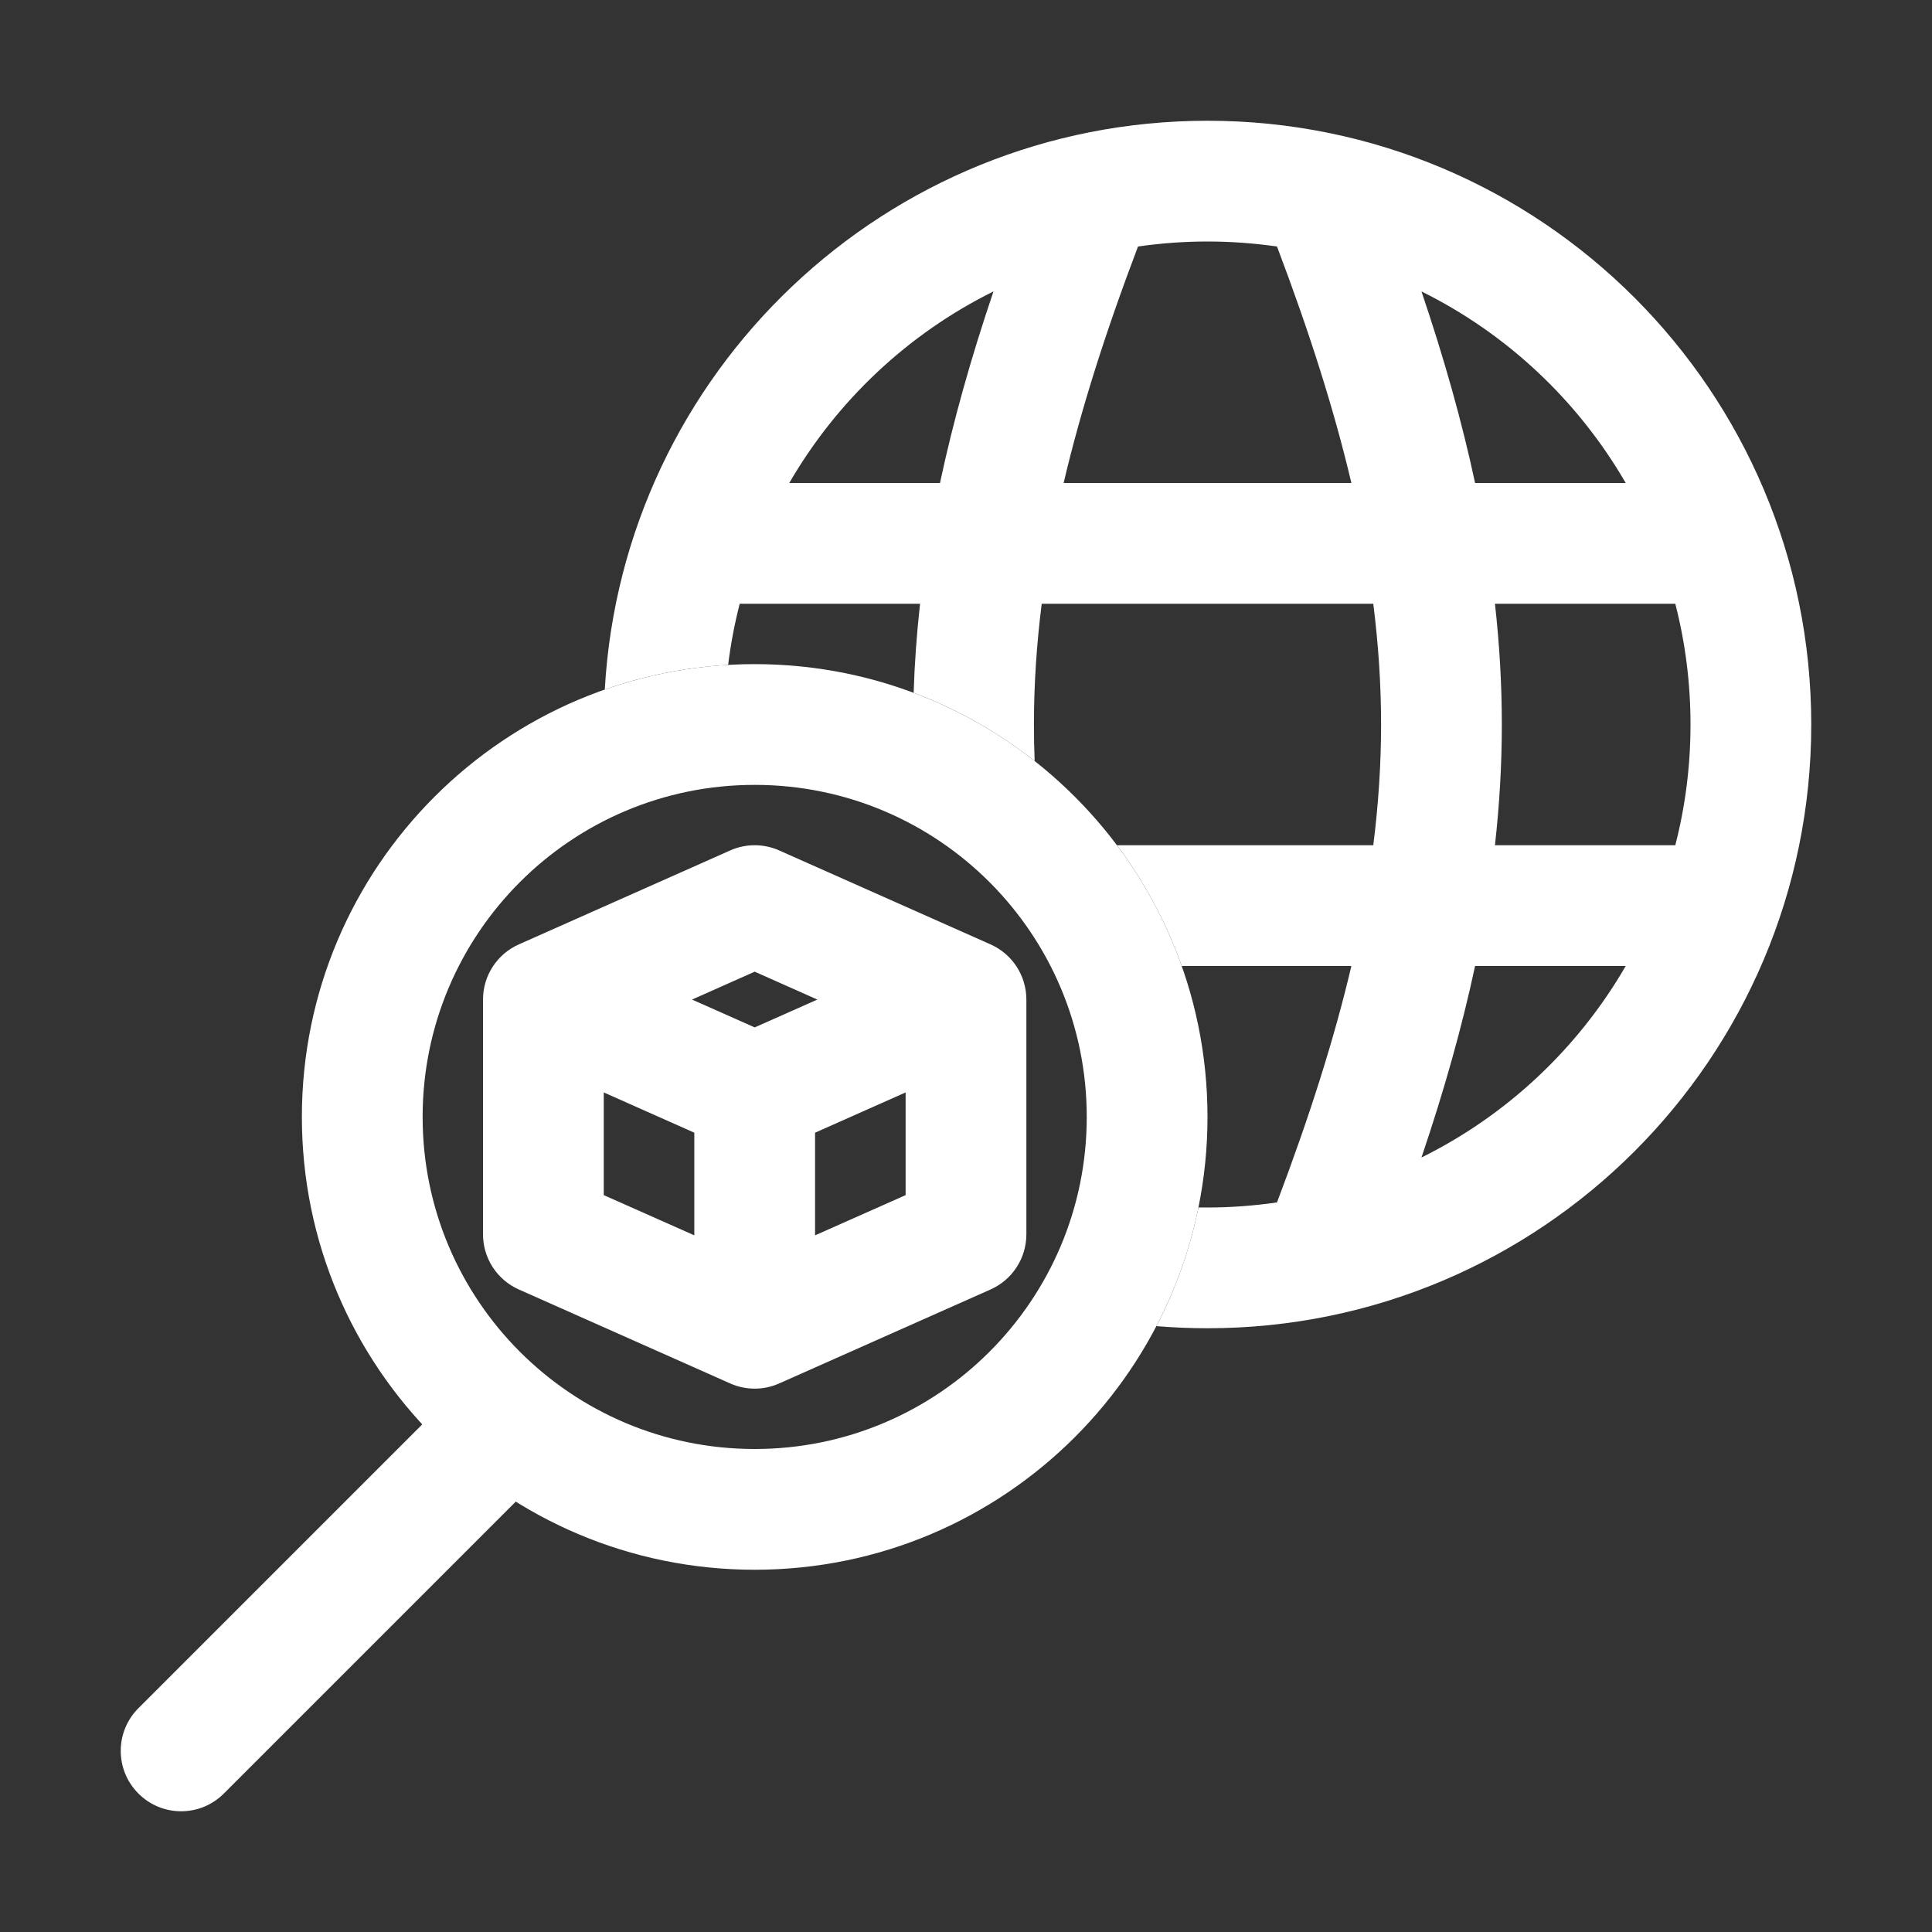
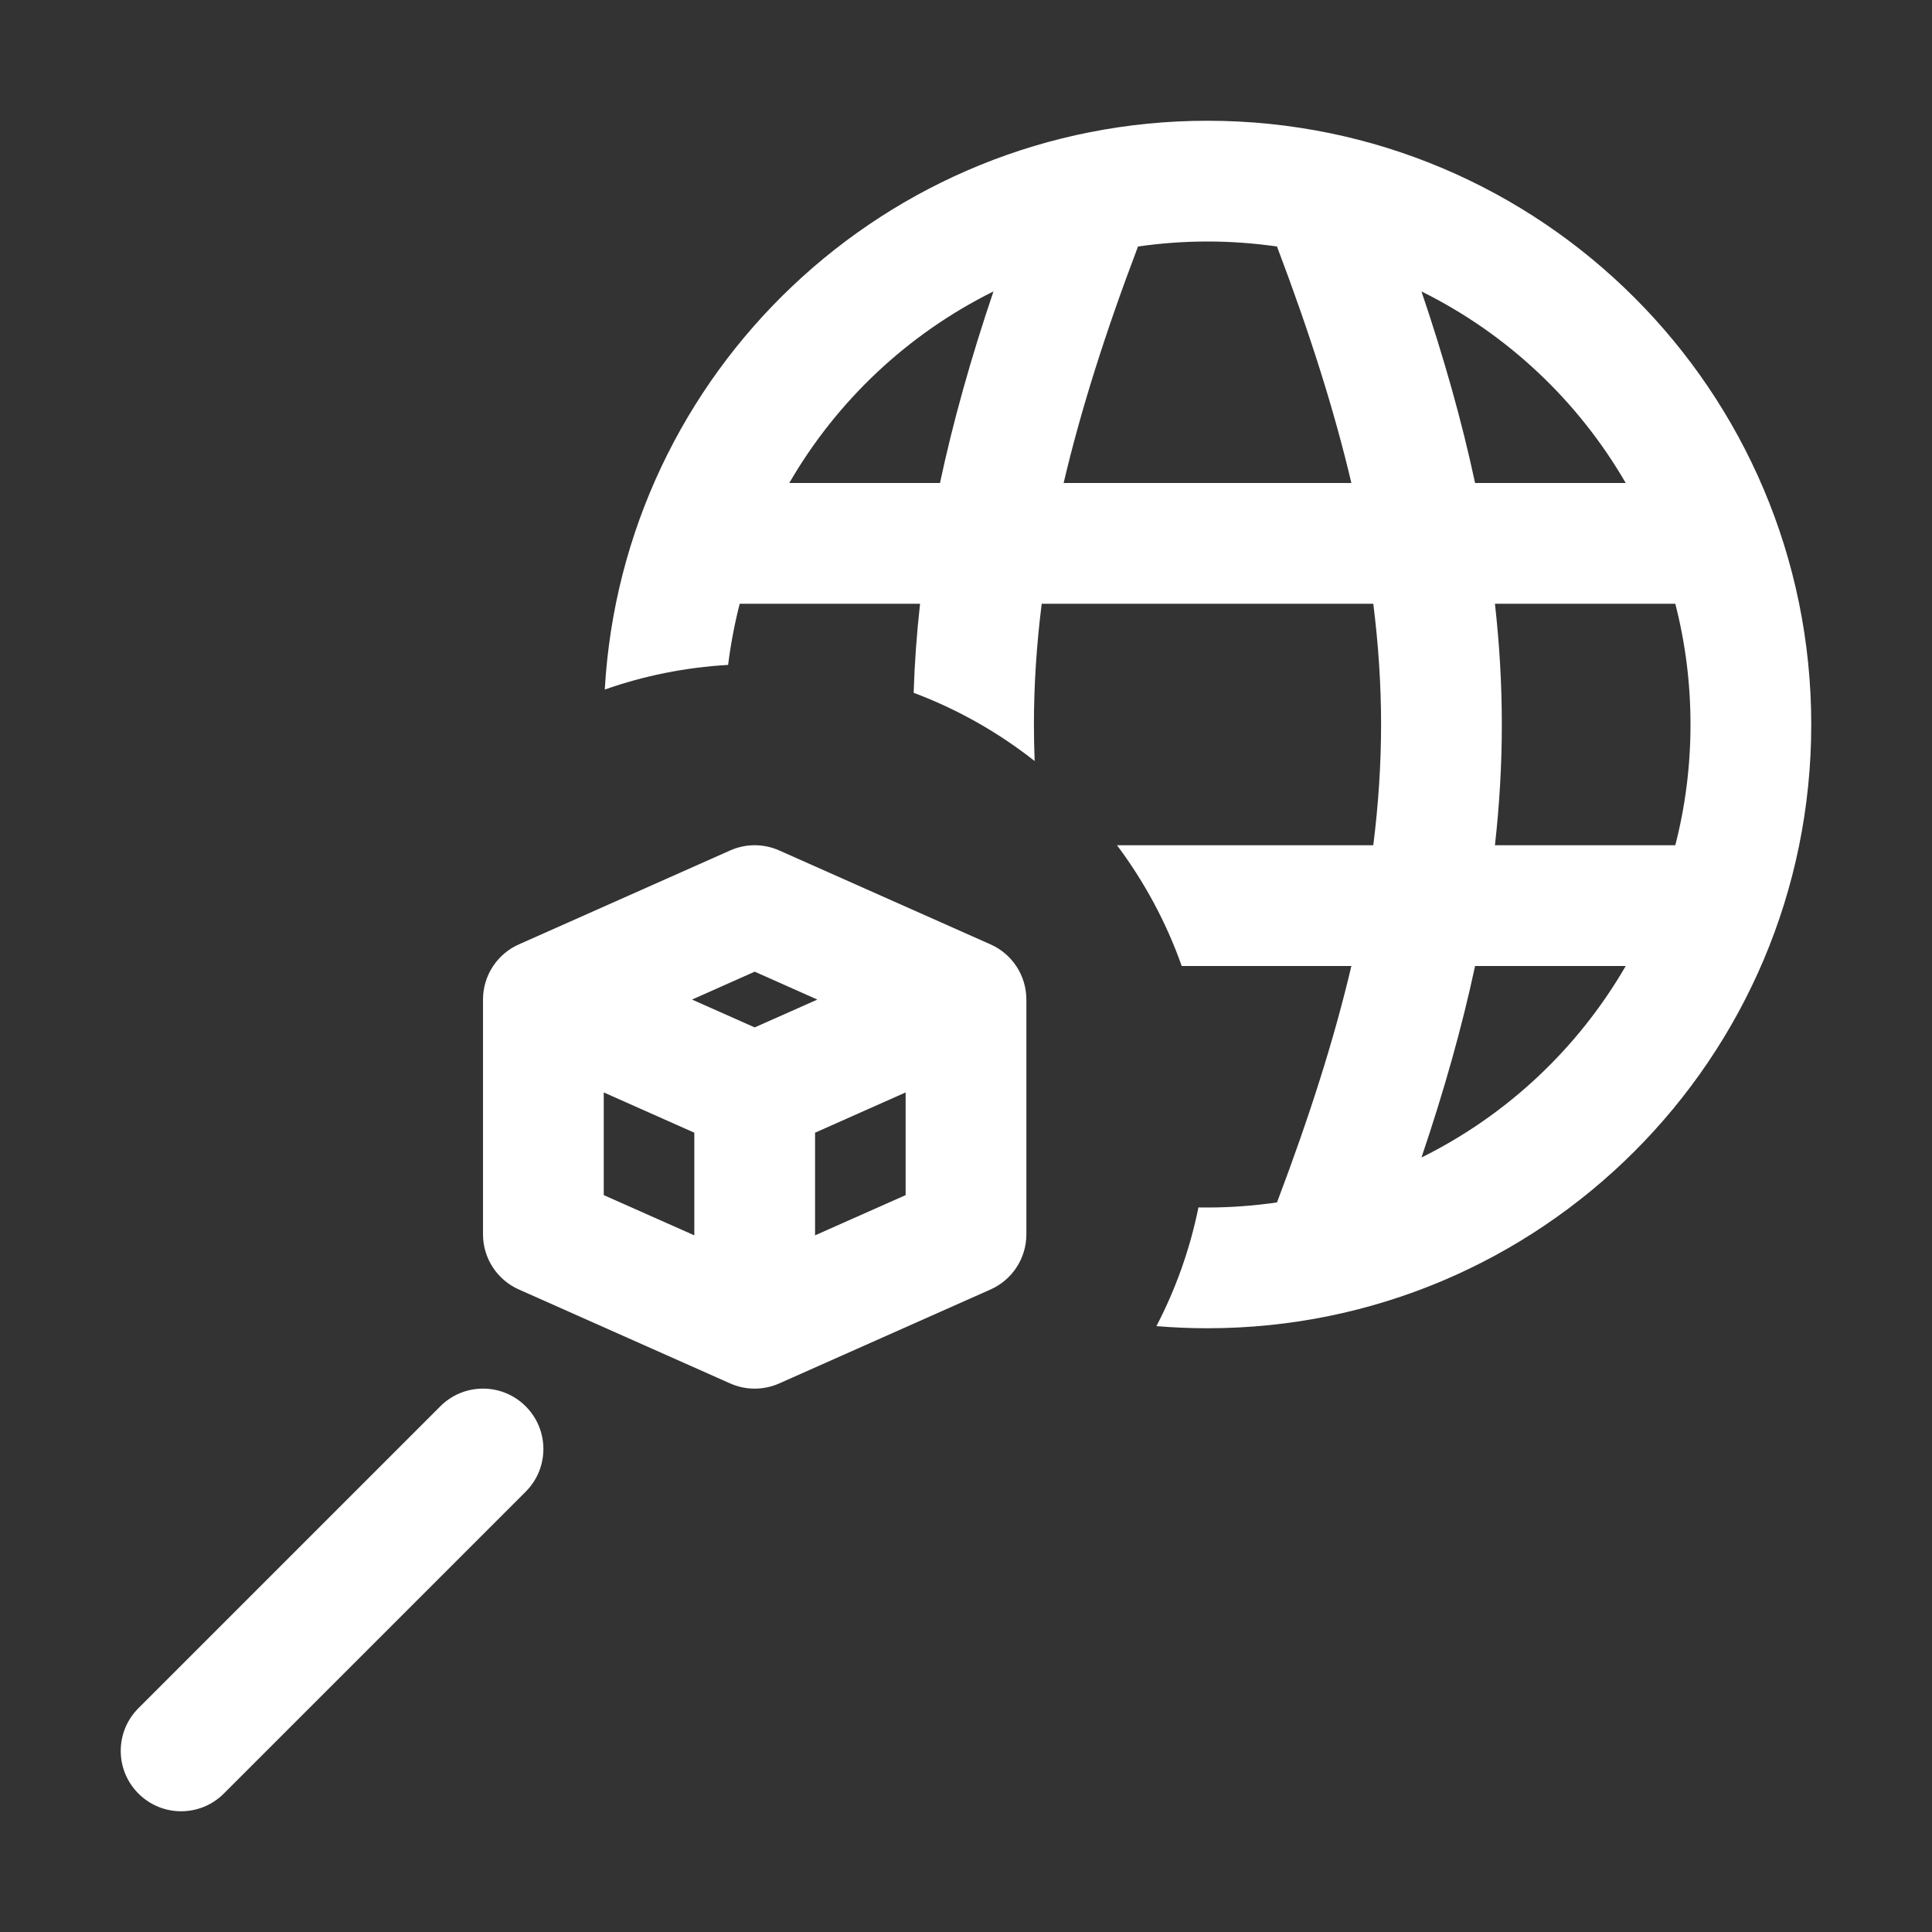
<svg xmlns="http://www.w3.org/2000/svg" width="32" height="32" viewBox="0 0 32 32" fill="none">
  <rect x="0" y="0" width="32" height="32" fill="#333333" stroke="none" />
-   <path fill-rule="evenodd" clip-rule="evenodd" d="M7 18.5C7 21.538 9.462 24 12.5 24C15.538 24 18 21.538 18 18.5C18 15.462 15.538 13 12.5 13C9.462 13 7 15.462 7 18.5ZM12.5 11C8.358 11 5 14.358 5 18.5C5 22.642 8.358 26 12.5 26C16.642 26 20 22.642 20 18.5C20 14.358 16.642 11 12.5 11Z" fill="white" />
  <path fill-rule="evenodd" clip-rule="evenodd" d="M20 2C25.523 2 30 6.477 30 12C30 17.523 25.523 22 20 22C19.715 22 19.433 21.988 19.154 21.965C19.472 21.354 19.709 20.694 19.85 19.999C19.9 20 19.95 20 20 20C20.391 20 20.775 19.97 21.151 19.916C21.69 18.493 22.099 17.208 22.383 16H19.573C19.317 15.276 18.953 14.603 18.501 14H22.746C22.831 13.322 22.875 12.66 22.875 12C22.875 11.34 22.831 10.678 22.746 10H17.254C17.169 10.678 17.125 11.34 17.125 12C17.125 12.201 17.129 12.403 17.137 12.605C16.537 12.132 15.862 11.748 15.133 11.475C15.148 10.985 15.184 10.494 15.239 10H12.252C12.167 10.33 12.103 10.668 12.06 11.013C11.348 11.054 10.662 11.194 10.017 11.421C10.316 6.168 14.672 2 20 2ZM24.432 16C24.214 17.018 23.918 18.067 23.544 19.172C24.961 18.471 26.138 17.363 26.927 16H24.432ZM24.761 10C24.836 10.67 24.875 11.334 24.875 12C24.875 12.666 24.836 13.33 24.761 14H27.748C27.913 13.361 28 12.691 28 12C28 11.309 27.913 10.639 27.748 10H24.761ZM16.455 4.827C15.039 5.528 13.862 6.637 13.073 8H15.569C15.786 6.982 16.081 5.932 16.455 4.827ZM23.544 4.827C23.918 5.932 24.214 6.981 24.432 8H26.927C26.138 6.637 24.961 5.528 23.544 4.827ZM20 4C19.609 4 19.225 4.029 18.849 4.083C18.309 5.506 17.901 6.792 17.617 8H22.383C22.099 6.792 21.69 5.506 21.151 4.083C20.775 4.029 20.391 4 20 4Z" fill="white" />
  <path fill-rule="evenodd" clip-rule="evenodd" d="M8.707 23.293C9.098 23.683 9.098 24.317 8.707 24.707L3.707 29.707C3.317 30.098 2.683 30.098 2.293 29.707C1.902 29.317 1.902 28.683 2.293 28.293L7.293 23.293C7.683 22.902 8.317 22.902 8.707 23.293Z" fill="white" />
  <path fill-rule="evenodd" clip-rule="evenodd" d="M12.094 14.086C12.352 13.971 12.648 13.971 12.906 14.086L16.406 15.642C16.767 15.802 17 16.16 17 16.556V20.444C17 20.84 16.767 21.198 16.406 21.358L12.906 22.914C12.648 23.029 12.352 23.029 12.094 22.914L8.594 21.358C8.233 21.198 8 20.84 8 20.444V16.556C8 16.16 8.233 15.802 8.594 15.642L12.094 14.086ZM10 18.094V19.795L11.5 20.461V18.761L10 18.094ZM13.5 18.761V20.461L15 19.795V18.094L13.5 18.761ZM13.538 16.556L12.5 17.017L11.462 16.556L12.5 16.094L13.538 16.556Z" fill="white" />
</svg>